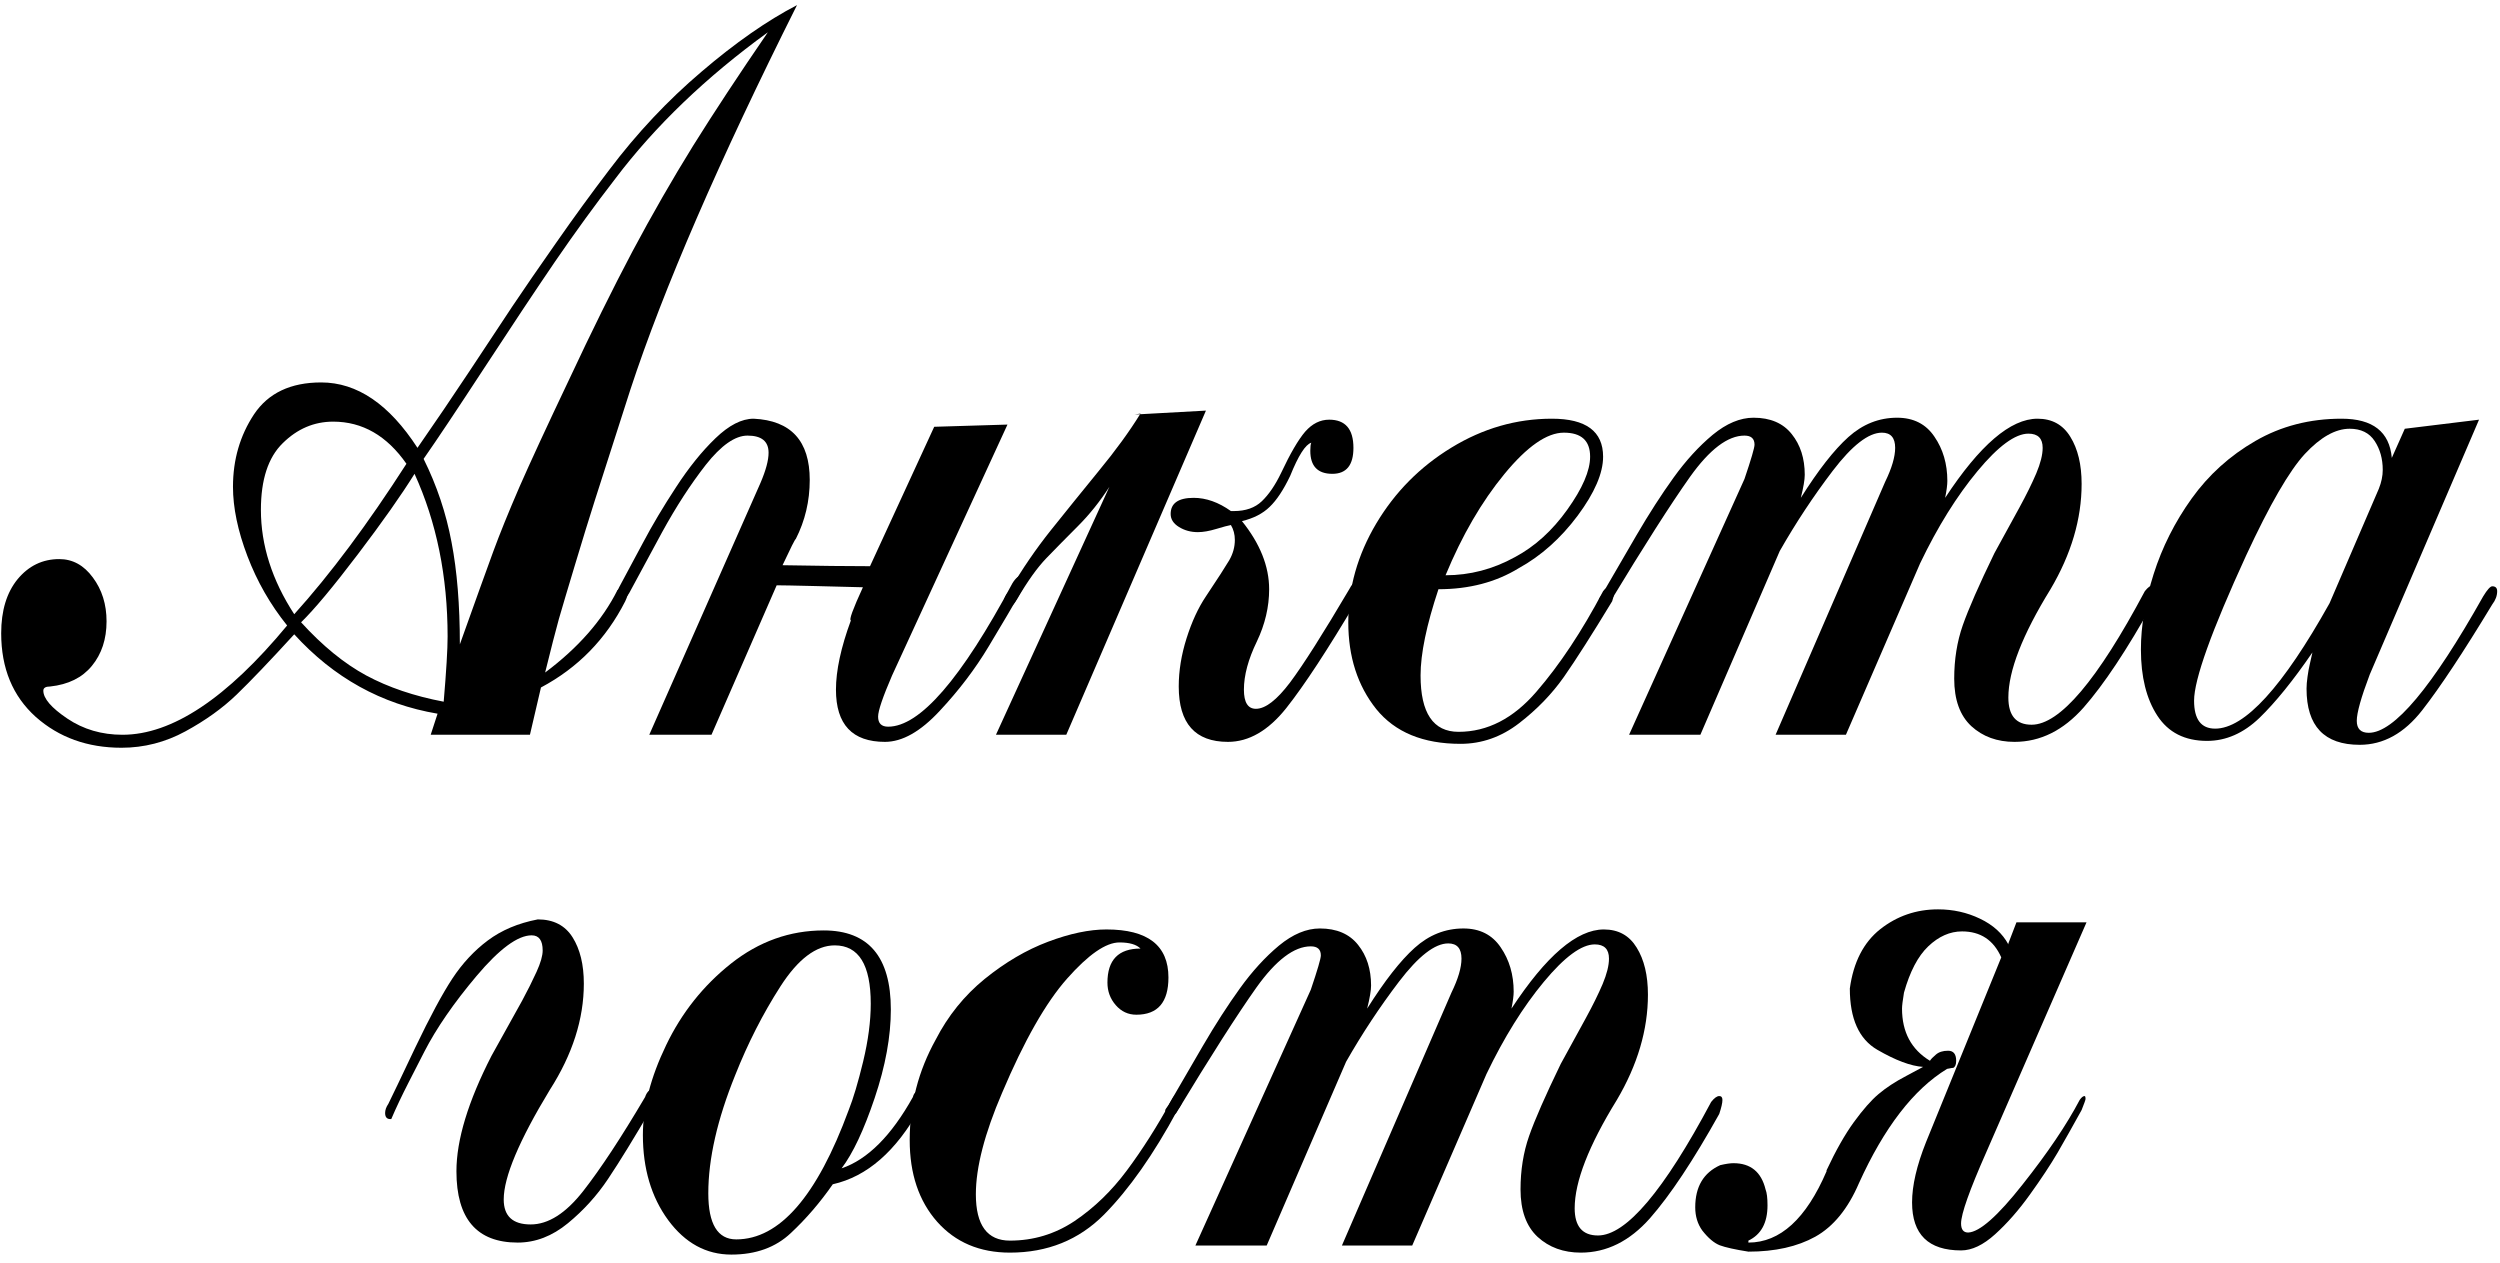
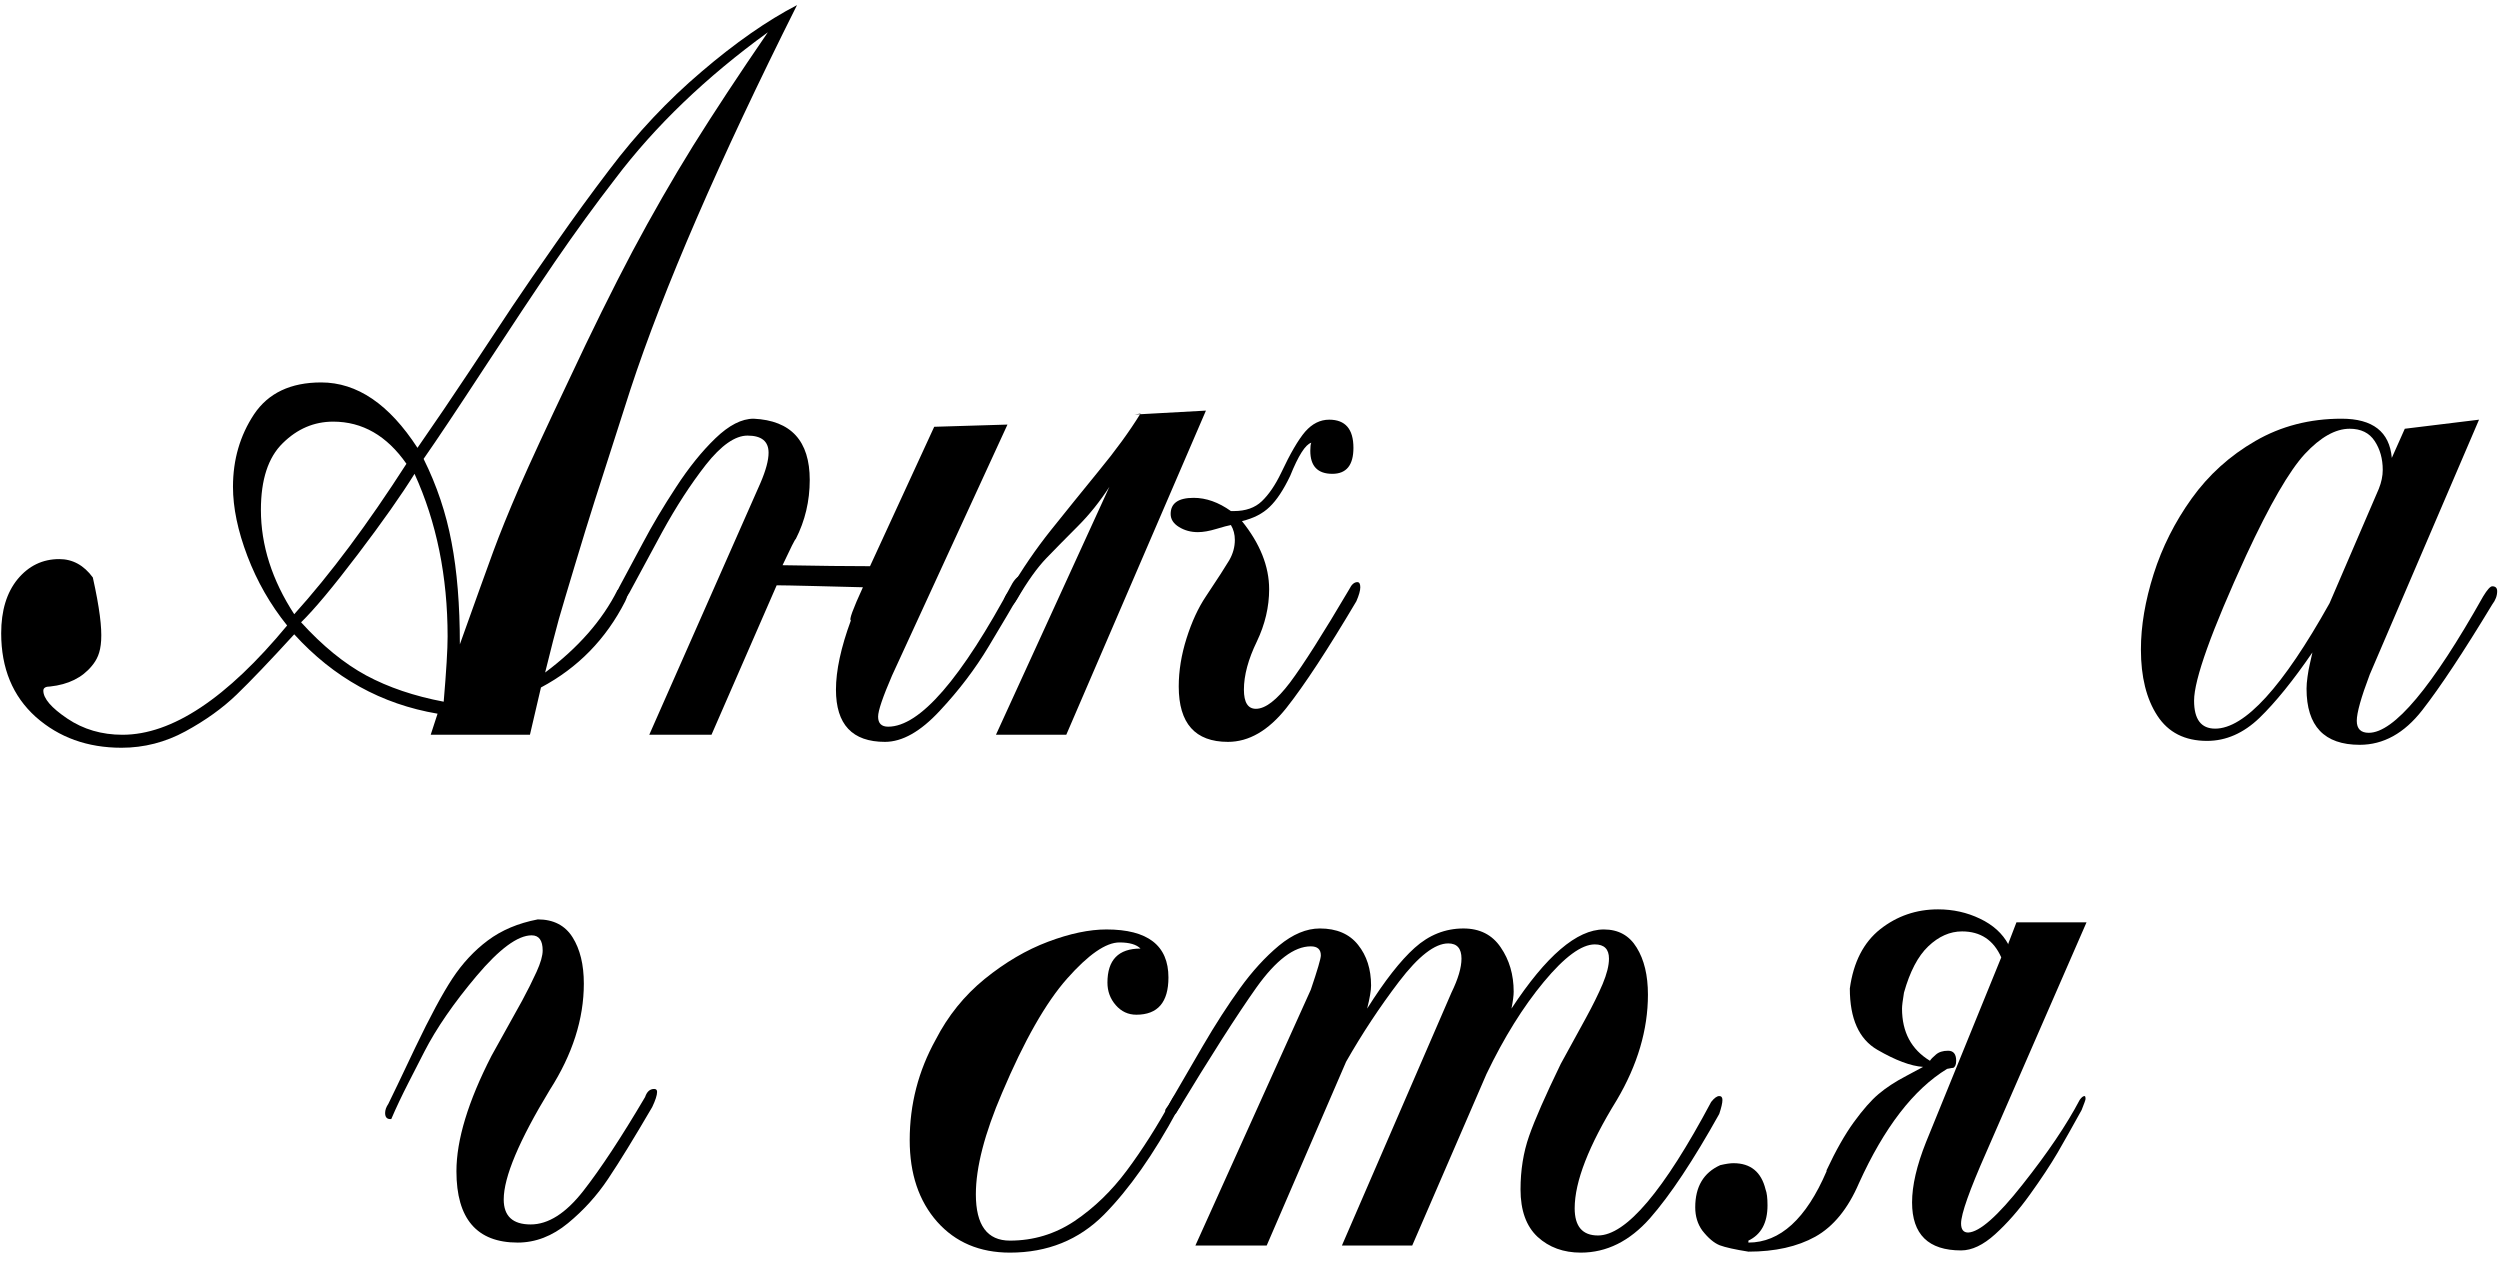
<svg xmlns="http://www.w3.org/2000/svg" width="279" height="141" viewBox="0 0 279 141" fill="none">
-   <path d="M32.836 70.789C30.12 73.76 27.978 76.003 26.41 77.516C24.842 79.029 22.938 80.396 20.695 81.617C18.453 82.838 16.074 83.449 13.559 83.449C9.767 83.449 6.577 82.301 3.988 80.004C1.418 77.689 0.133 74.581 0.133 70.68C0.133 68.146 0.743 66.132 1.965 64.637C3.204 63.142 4.754 62.395 6.613 62.395C8.108 62.395 9.357 63.078 10.359 64.445C11.38 65.812 11.891 67.444 11.891 69.34C11.891 71.327 11.344 72.986 10.25 74.316C9.174 75.629 7.625 76.394 5.602 76.613C5.091 76.613 4.836 76.768 4.836 77.078C4.836 77.953 5.729 78.992 7.516 80.195C9.302 81.398 11.353 82 13.668 82C19.191 82 25.316 77.935 32.043 69.805C30.165 67.471 28.689 64.892 27.613 62.066C26.538 59.241 26 56.661 26 54.328C26 51.302 26.784 48.604 28.352 46.234C29.938 43.865 32.435 42.68 35.844 42.68C39.854 42.68 43.436 45.113 46.59 49.98C48.577 47.118 50.518 44.257 52.414 41.395C54.31 38.533 55.896 36.135 57.172 34.203C58.466 32.271 60.098 29.901 62.066 27.094C64.035 24.268 66.013 21.552 68 18.945C71.081 14.862 74.508 11.216 78.281 8.008C82.055 4.781 85.609 2.302 88.945 0.57C80.232 17.961 74.034 32.262 70.352 43.473C68.365 49.652 67.043 53.772 66.387 55.832C65.731 57.892 64.992 60.289 64.172 63.023C63.352 65.74 62.75 67.763 62.367 69.094C62.003 70.406 61.492 72.393 60.836 75.055C64.518 72.302 67.207 69.24 68.902 65.867C69.194 65.576 69.449 65.43 69.668 65.43C69.978 65.43 70.133 65.576 70.133 65.867C70.133 66.177 70.014 66.587 69.777 67.098C67.626 71.327 64.491 74.535 60.371 76.723L59.141 82H48.066L48.832 79.648C42.579 78.591 37.247 75.638 32.836 70.789ZM45.359 51.758C43.172 48.622 40.447 47.055 37.184 47.055C35.051 47.055 33.173 47.857 31.551 49.461C29.928 51.047 29.117 53.526 29.117 56.898C29.117 60.854 30.357 64.737 32.836 68.547C36.865 64.081 41.039 58.484 45.359 51.758ZM63.516 42.352C66.031 36.974 68.383 32.216 70.57 28.078C72.776 23.94 75.037 20.003 77.352 16.266C79.685 12.529 82.465 8.309 85.691 3.605C78.783 8.618 73.104 14.069 68.656 19.957C66.469 22.783 64.236 25.854 61.957 29.172C59.697 32.49 57.053 36.464 54.027 41.094C51.001 45.724 48.75 49.096 47.273 51.211C48.75 54.182 49.789 57.281 50.391 60.508C51.01 63.716 51.32 67.517 51.32 71.91C53.07 67.007 54.31 63.561 55.039 61.574C55.768 59.587 56.743 57.181 57.965 54.355C59.204 51.53 61.055 47.529 63.516 42.352ZM33.602 69.449C35.99 72.074 38.414 74.052 40.875 75.383C43.354 76.713 46.234 77.689 49.516 78.309C49.807 74.882 49.953 72.457 49.953 71.035C49.953 64.327 48.723 58.275 46.262 52.879C44.803 55.23 42.698 58.22 39.945 61.848C37.193 65.475 35.078 68.009 33.602 69.449Z" fill="black" />
+   <path d="M32.836 70.789C30.12 73.76 27.978 76.003 26.41 77.516C24.842 79.029 22.938 80.396 20.695 81.617C18.453 82.838 16.074 83.449 13.559 83.449C9.767 83.449 6.577 82.301 3.988 80.004C1.418 77.689 0.133 74.581 0.133 70.68C0.133 68.146 0.743 66.132 1.965 64.637C3.204 63.142 4.754 62.395 6.613 62.395C8.108 62.395 9.357 63.078 10.359 64.445C11.891 71.327 11.344 72.986 10.25 74.316C9.174 75.629 7.625 76.394 5.602 76.613C5.091 76.613 4.836 76.768 4.836 77.078C4.836 77.953 5.729 78.992 7.516 80.195C9.302 81.398 11.353 82 13.668 82C19.191 82 25.316 77.935 32.043 69.805C30.165 67.471 28.689 64.892 27.613 62.066C26.538 59.241 26 56.661 26 54.328C26 51.302 26.784 48.604 28.352 46.234C29.938 43.865 32.435 42.68 35.844 42.68C39.854 42.68 43.436 45.113 46.59 49.98C48.577 47.118 50.518 44.257 52.414 41.395C54.31 38.533 55.896 36.135 57.172 34.203C58.466 32.271 60.098 29.901 62.066 27.094C64.035 24.268 66.013 21.552 68 18.945C71.081 14.862 74.508 11.216 78.281 8.008C82.055 4.781 85.609 2.302 88.945 0.57C80.232 17.961 74.034 32.262 70.352 43.473C68.365 49.652 67.043 53.772 66.387 55.832C65.731 57.892 64.992 60.289 64.172 63.023C63.352 65.74 62.75 67.763 62.367 69.094C62.003 70.406 61.492 72.393 60.836 75.055C64.518 72.302 67.207 69.24 68.902 65.867C69.194 65.576 69.449 65.43 69.668 65.43C69.978 65.43 70.133 65.576 70.133 65.867C70.133 66.177 70.014 66.587 69.777 67.098C67.626 71.327 64.491 74.535 60.371 76.723L59.141 82H48.066L48.832 79.648C42.579 78.591 37.247 75.638 32.836 70.789ZM45.359 51.758C43.172 48.622 40.447 47.055 37.184 47.055C35.051 47.055 33.173 47.857 31.551 49.461C29.928 51.047 29.117 53.526 29.117 56.898C29.117 60.854 30.357 64.737 32.836 68.547C36.865 64.081 41.039 58.484 45.359 51.758ZM63.516 42.352C66.031 36.974 68.383 32.216 70.57 28.078C72.776 23.94 75.037 20.003 77.352 16.266C79.685 12.529 82.465 8.309 85.691 3.605C78.783 8.618 73.104 14.069 68.656 19.957C66.469 22.783 64.236 25.854 61.957 29.172C59.697 32.49 57.053 36.464 54.027 41.094C51.001 45.724 48.75 49.096 47.273 51.211C48.75 54.182 49.789 57.281 50.391 60.508C51.01 63.716 51.32 67.517 51.32 71.91C53.07 67.007 54.31 63.561 55.039 61.574C55.768 59.587 56.743 57.181 57.965 54.355C59.204 51.53 61.055 47.529 63.516 42.352ZM33.602 69.449C35.99 72.074 38.414 74.052 40.875 75.383C43.354 76.713 46.234 77.689 49.516 78.309C49.807 74.882 49.953 72.457 49.953 71.035C49.953 64.327 48.723 58.275 46.262 52.879C44.803 55.23 42.698 58.22 39.945 61.848C37.193 65.475 35.078 68.009 33.602 69.449Z" fill="black" />
  <path d="M96.301 65.539C94.915 65.503 93.111 65.457 90.887 65.402C88.663 65.348 87.259 65.32 86.676 65.32L79.402 82H72.457L84.871 53.891C85.473 52.487 85.773 51.366 85.773 50.527C85.773 49.251 84.99 48.613 83.422 48.613C82.037 48.613 80.487 49.698 78.773 51.867C77.078 54.036 75.447 56.552 73.879 59.414C72.329 62.276 71.108 64.537 70.215 66.195C69.85 66.797 69.477 67.098 69.094 67.098C68.875 67.098 68.766 66.952 68.766 66.66C68.766 66.35 68.875 65.977 69.094 65.539C69.823 64.19 70.707 62.54 71.746 60.59C72.785 58.621 74.016 56.552 75.438 54.383C76.859 52.195 78.327 50.372 79.84 48.914C81.353 47.456 82.775 46.727 84.106 46.727C88.28 46.927 90.367 49.206 90.367 53.562C90.367 55.914 89.848 58.111 88.809 60.152C88.736 60.152 88.243 61.128 87.332 63.078C88.736 63.096 90.568 63.124 92.828 63.16C95.107 63.178 96.529 63.188 97.094 63.188L104.258 47.629L112.434 47.383L99.555 75.383C98.516 77.789 97.996 79.32 97.996 79.977C97.996 80.724 98.37 81.098 99.117 81.098C102.654 81.098 107.275 75.766 112.98 65.102C113.345 64.5 113.719 64.199 114.102 64.199C114.339 64.199 114.457 64.345 114.457 64.637C114.457 64.965 114.339 65.338 114.102 65.758C113.099 67.508 111.841 69.641 110.328 72.156C108.833 74.654 107.01 77.051 104.859 79.348C102.727 81.644 100.694 82.793 98.762 82.793C95.116 82.793 93.293 80.852 93.293 76.969C93.293 74.836 93.849 72.257 94.961 69.231C94.724 69.231 95.171 68 96.301 65.539Z" fill="black" />
  <path d="M111.148 82L123.809 54.328C122.751 55.969 121.576 57.436 120.281 58.73C118.987 60.025 117.82 61.21 116.781 62.285C115.76 63.342 114.667 64.874 113.5 66.879C113.19 67.408 112.935 67.672 112.734 67.672C112.279 67.672 112.051 67.481 112.051 67.098C112.051 66.733 112.242 66.359 112.625 65.977C114.065 63.516 115.624 61.237 117.301 59.141C118.978 57.044 120.746 54.857 122.605 52.578C124.483 50.3 126.042 48.158 127.281 46.152L126.625 46.262L134.582 45.824L118.996 82H111.148ZM151.48 64.965C151.699 64.965 151.809 65.156 151.809 65.539C151.809 65.904 151.663 66.423 151.371 67.098C148.163 72.512 145.556 76.486 143.551 79.019C141.546 81.535 139.376 82.793 137.043 82.793C133.379 82.793 131.547 80.733 131.547 76.613C131.547 74.863 131.839 73.068 132.422 71.227C133.005 69.385 133.725 67.827 134.582 66.551C135.895 64.582 136.76 63.242 137.18 62.531C137.599 61.802 137.809 61.046 137.809 60.262C137.809 59.642 137.663 59.086 137.371 58.594C137.061 58.648 136.514 58.794 135.73 59.031C134.947 59.268 134.263 59.387 133.68 59.387C132.896 59.387 132.194 59.195 131.574 58.812C130.954 58.43 130.645 57.947 130.645 57.363C130.645 56.16 131.501 55.559 133.215 55.559C134.6 55.559 135.986 56.051 137.371 57.035H137.699C139.012 57.035 140.051 56.671 140.816 55.941C141.6 55.194 142.32 54.137 142.977 52.77C143.997 50.6 144.891 49.069 145.656 48.176C146.44 47.283 147.333 46.836 148.336 46.836C150.141 46.836 151.043 47.884 151.043 49.98C151.043 51.913 150.259 52.879 148.691 52.879C147.051 52.879 146.23 52.022 146.23 50.309C146.23 49.853 146.267 49.552 146.34 49.406C145.684 49.607 144.9 50.837 143.988 53.098C143.241 54.665 142.475 55.823 141.691 56.57C140.926 57.318 139.896 57.846 138.602 58.156C140.625 60.672 141.637 63.206 141.637 65.758C141.637 67.727 141.181 69.668 140.27 71.582C139.303 73.569 138.82 75.365 138.82 76.969C138.82 78.391 139.267 79.102 140.16 79.102C141.217 79.102 142.484 78.126 143.961 76.176C145.438 74.207 147.643 70.734 150.578 65.758C150.833 65.229 151.134 64.965 151.48 64.965Z" fill="black" />
-   <path d="M169.5 63.406C166.948 64.974 163.958 65.758 160.531 65.758C159.201 69.75 158.535 72.958 158.535 75.383C158.535 79.576 159.948 81.672 162.773 81.672C166 81.672 168.898 80.177 171.469 77.188C174.057 74.198 176.536 70.461 178.906 65.977C179.107 65.685 179.371 65.539 179.699 65.539C179.991 65.539 180.137 65.758 180.137 66.195C180.137 66.359 180.064 66.66 179.918 67.098C177.676 70.798 175.88 73.615 174.531 75.547C173.182 77.461 171.514 79.184 169.527 80.715C167.54 82.246 165.362 83.012 162.992 83.012C158.818 83.012 155.682 81.717 153.586 79.129C151.508 76.522 150.469 73.296 150.469 69.449C150.469 65.603 151.508 61.93 153.586 58.43C155.682 54.911 158.48 52.086 161.98 49.953C165.499 47.802 169.236 46.727 173.191 46.727C177.001 46.727 178.906 48.139 178.906 50.965C178.906 52.806 177.958 55.003 176.062 57.555C174.167 60.089 171.979 62.039 169.5 63.406ZM169.062 62.176C171.286 60.991 173.237 59.223 174.914 56.871C176.609 54.501 177.457 52.533 177.457 50.965C177.457 49.178 176.482 48.285 174.531 48.285C172.635 48.285 170.421 49.825 167.887 52.906C165.353 55.987 163.165 59.751 161.324 64.199C164.04 64.199 166.62 63.525 169.062 62.176Z" fill="black" />
-   <path d="M217.324 53.672C217.324 54.109 217.242 54.738 217.078 55.559C220.943 49.671 224.379 46.727 227.387 46.727C229.009 46.727 230.23 47.401 231.051 48.75C231.889 50.099 232.309 51.849 232.309 54C232.309 57.919 231.151 61.839 228.836 65.758C225.701 70.844 224.133 74.872 224.133 77.844C224.133 79.867 224.999 80.879 226.73 80.879C229.866 80.879 234.077 75.912 239.363 65.977C239.71 65.539 240.01 65.32 240.266 65.32C240.503 65.32 240.621 65.466 240.621 65.758C240.621 66.086 240.503 66.606 240.266 67.316C237.367 72.512 234.788 76.394 232.527 78.965C230.267 81.517 227.697 82.793 224.816 82.793C222.884 82.793 221.28 82.21 220.004 81.043C218.728 79.858 218.09 78.09 218.09 75.738C218.09 73.587 218.409 71.6 219.047 69.777C219.685 67.954 220.861 65.275 222.574 61.738C223.686 59.715 224.625 58.001 225.391 56.598C226.156 55.194 226.776 53.936 227.25 52.824C227.724 51.694 227.961 50.746 227.961 49.98C227.961 48.923 227.432 48.395 226.375 48.395C224.898 48.395 223.003 49.789 220.688 52.578C218.372 55.367 216.24 58.794 214.289 62.859L206.004 82H198.156L210.379 53.781C211.126 52.25 211.5 50.983 211.5 49.98C211.5 48.85 211.008 48.285 210.023 48.285C208.529 48.285 206.697 49.707 204.527 52.551C202.376 55.376 200.408 58.357 198.621 61.492L189.762 82H181.805L194.684 53.453C195.431 51.247 195.805 49.971 195.805 49.625C195.805 48.95 195.431 48.613 194.684 48.613C192.824 48.613 190.801 50.145 188.613 53.207C186.444 56.27 183.464 60.936 179.672 67.207C179.453 67.444 179.271 67.562 179.125 67.562C178.669 67.562 178.441 67.335 178.441 66.879C178.441 66.842 178.496 66.751 178.605 66.606C178.715 66.46 178.779 66.368 178.797 66.332C179.945 64.345 181.221 62.148 182.625 59.742C184.029 57.336 185.414 55.185 186.781 53.289C188.148 51.393 189.598 49.807 191.129 48.531C192.678 47.255 194.201 46.617 195.695 46.617C197.573 46.617 198.995 47.228 199.961 48.449C200.927 49.652 201.41 51.165 201.41 52.988C201.41 53.535 201.264 54.392 200.973 55.559C202.923 52.46 204.691 50.199 206.277 48.777C207.882 47.337 209.695 46.617 211.719 46.617C213.542 46.617 214.927 47.319 215.875 48.723C216.841 50.126 217.324 51.776 217.324 53.672Z" fill="black" />
  <path d="M277.125 66.551C277.581 65.803 277.918 65.43 278.137 65.43C278.501 65.43 278.684 65.612 278.684 65.977C278.684 66.487 278.501 66.979 278.137 67.453C274.928 72.758 272.322 76.695 270.316 79.266C268.311 81.836 265.987 83.121 263.344 83.121C259.388 83.121 257.41 81.034 257.41 76.859C257.41 76.477 257.447 76.03 257.52 75.519C257.592 74.991 257.674 74.535 257.766 74.152C257.857 73.769 257.957 73.323 258.066 72.812C255.915 75.948 253.947 78.382 252.16 80.113C250.374 81.827 248.423 82.684 246.309 82.684C243.829 82.684 241.979 81.745 240.758 79.867C239.536 77.99 238.926 75.529 238.926 72.484C238.926 69.859 239.4 67.052 240.348 64.062C241.296 61.073 242.708 58.266 244.586 55.641C246.482 52.997 248.852 50.855 251.695 49.215C254.557 47.556 257.766 46.727 261.32 46.727C264.802 46.727 266.671 48.185 266.926 51.102L268.375 47.848L276.66 46.836L264.465 75.273C263.499 77.826 263.016 79.548 263.016 80.441C263.016 81.335 263.462 81.781 264.355 81.781C267.163 81.781 271.419 76.704 277.125 66.551ZM250.684 61.957C246.801 70.415 244.859 75.829 244.859 78.199C244.859 80.277 245.643 81.316 247.211 81.316C250.51 81.316 254.767 76.65 259.98 67.316L265.477 54.547C265.768 53.818 265.914 53.116 265.914 52.441C265.914 51.202 265.613 50.126 265.012 49.215C264.41 48.303 263.48 47.848 262.223 47.848C260.637 47.848 258.969 48.786 257.219 50.664C255.487 52.542 253.309 56.306 250.684 61.957Z" fill="black" />
  <path d="M43.664 124.891H43.555C43.172 124.891 42.98 124.663 42.98 124.207C42.98 123.879 43.099 123.542 43.336 123.195C43.719 122.43 44.721 120.333 46.344 116.906C47.984 113.479 49.361 110.918 50.473 109.223C51.603 107.509 52.925 106.087 54.438 104.957C55.969 103.809 57.828 103.025 60.016 102.605C61.766 102.605 63.06 103.271 63.898 104.602C64.737 105.932 65.156 107.655 65.156 109.77C65.156 113.725 63.889 117.681 61.355 121.637C57.928 127.288 56.215 131.362 56.215 133.859C56.215 135.719 57.217 136.648 59.223 136.648C61.191 136.648 63.151 135.4 65.102 132.902C67.052 130.405 69.349 126.914 71.992 122.43C72.193 121.828 72.53 121.527 73.004 121.527C73.223 121.527 73.332 121.637 73.332 121.855C73.332 122.22 73.15 122.785 72.785 123.551C70.762 127.014 69.121 129.685 67.863 131.562C66.624 133.422 65.129 135.072 63.379 136.512C61.629 137.952 59.76 138.672 57.773 138.672C53.216 138.672 50.938 136.02 50.938 130.715C50.938 127.215 52.241 122.922 54.848 117.836C56.507 114.865 57.646 112.814 58.266 111.684C58.885 110.535 59.423 109.46 59.879 108.457C60.335 107.454 60.562 106.661 60.562 106.078C60.562 104.948 60.152 104.383 59.332 104.383C57.783 104.383 55.732 105.896 53.18 108.922C50.646 111.93 48.704 114.746 47.355 117.371C46.954 118.137 46.371 119.276 45.605 120.789C44.84 122.284 44.193 123.651 43.664 124.891Z" fill="black" />
-   <path d="M99.418 112.668C99.418 115.676 98.816 118.966 97.613 122.539C96.41 126.112 95.18 128.728 93.922 130.387C96.82 129.402 99.473 126.75 101.879 122.43C101.988 121.974 102.253 121.746 102.672 121.746C103.036 121.746 103.219 121.938 103.219 122.32C103.219 122.648 103.036 123.095 102.672 123.66C100.01 128.473 96.766 131.307 92.938 132.164C91.534 134.188 89.975 136.001 88.262 137.605C86.566 139.21 84.352 140.012 81.617 140.012C78.81 140.012 76.458 138.727 74.562 136.156C72.685 133.586 71.746 130.423 71.746 126.668C71.746 123.569 72.612 120.224 74.344 116.633C76.076 113.023 78.491 109.988 81.59 107.527C84.707 105.066 88.152 103.836 91.926 103.836C96.921 103.836 99.418 106.78 99.418 112.668ZM82.055 119.969C80.049 124.927 79.047 129.329 79.047 133.176C79.047 136.603 80.086 138.316 82.164 138.316C86.995 138.316 91.178 133.504 94.715 123.879C95.225 122.603 95.763 120.798 96.328 118.465C96.893 116.113 97.176 113.962 97.176 112.012C97.176 107.673 95.836 105.504 93.156 105.504C91.078 105.504 89.055 107.035 87.086 110.098C85.135 113.142 83.458 116.432 82.055 119.969Z" fill="black" />
  <path d="M126.816 113.242C125.905 113.242 125.139 112.887 124.52 112.176C123.9 111.465 123.59 110.626 123.59 109.66C123.59 107.126 124.82 105.859 127.281 105.859C126.826 105.404 126.042 105.176 124.93 105.176C123.417 105.176 121.466 106.525 119.078 109.223C116.708 111.902 114.293 116.15 111.832 121.965C109.882 126.504 108.906 130.277 108.906 133.285C108.906 136.73 110.173 138.453 112.707 138.453C115.332 138.453 117.738 137.724 119.926 136.266C122.113 134.789 124.055 132.911 125.75 130.633C127.464 128.336 129.132 125.711 130.754 122.758C130.973 122.32 131.191 122.102 131.41 122.102C131.793 122.102 131.984 122.284 131.984 122.648C131.984 123.013 131.793 123.423 131.41 123.879C128.749 128.819 126.014 132.711 123.207 135.555C120.4 138.38 116.9 139.793 112.707 139.793C109.335 139.793 106.628 138.645 104.586 136.348C102.544 134.033 101.523 130.997 101.523 127.242C101.523 123.25 102.49 119.513 104.422 116.031C105.789 113.37 107.612 111.109 109.891 109.25C112.188 107.391 114.548 106.005 116.973 105.094C119.397 104.182 121.566 103.727 123.48 103.727C128.092 103.727 130.398 105.513 130.398 109.086C130.398 111.857 129.204 113.242 126.816 113.242Z" fill="black" />
  <path d="M168.926 110.672C168.926 111.109 168.844 111.738 168.68 112.559C172.544 106.671 175.98 103.727 178.988 103.727C180.611 103.727 181.832 104.401 182.652 105.75C183.491 107.099 183.91 108.849 183.91 111C183.91 114.919 182.753 118.839 180.438 122.758C177.302 127.844 175.734 131.872 175.734 134.844C175.734 136.867 176.6 137.879 178.332 137.879C181.467 137.879 185.678 132.911 190.965 122.977C191.311 122.539 191.612 122.32 191.867 122.32C192.104 122.32 192.223 122.466 192.223 122.758C192.223 123.086 192.104 123.605 191.867 124.316C188.969 129.512 186.389 133.395 184.129 135.965C181.868 138.517 179.298 139.793 176.418 139.793C174.486 139.793 172.882 139.21 171.605 138.043C170.329 136.858 169.691 135.09 169.691 132.738C169.691 130.587 170.01 128.6 170.648 126.777C171.286 124.954 172.462 122.275 174.176 118.738C175.288 116.715 176.227 115.001 176.992 113.598C177.758 112.194 178.378 110.936 178.852 109.824C179.326 108.694 179.562 107.746 179.562 106.98C179.562 105.923 179.034 105.395 177.977 105.395C176.5 105.395 174.604 106.789 172.289 109.578C169.974 112.367 167.841 115.794 165.891 119.859L157.605 139H149.758L161.98 110.781C162.728 109.25 163.102 107.983 163.102 106.98C163.102 105.85 162.609 105.285 161.625 105.285C160.13 105.285 158.298 106.707 156.129 109.551C153.978 112.376 152.009 115.357 150.223 118.492L141.363 139H133.406L146.285 110.453C147.033 108.247 147.406 106.971 147.406 106.625C147.406 105.951 147.033 105.613 146.285 105.613C144.426 105.613 142.402 107.145 140.215 110.207C138.046 113.27 135.065 117.936 131.273 124.207C131.055 124.444 130.872 124.562 130.727 124.562C130.271 124.562 130.043 124.335 130.043 123.879C130.043 123.842 130.098 123.751 130.207 123.605C130.316 123.46 130.38 123.368 130.398 123.332C131.547 121.345 132.823 119.148 134.227 116.742C135.63 114.336 137.016 112.185 138.383 110.289C139.75 108.393 141.199 106.807 142.73 105.531C144.28 104.255 145.802 103.617 147.297 103.617C149.174 103.617 150.596 104.228 151.562 105.449C152.529 106.652 153.012 108.165 153.012 109.988C153.012 110.535 152.866 111.392 152.574 112.559C154.525 109.46 156.293 107.199 157.879 105.777C159.483 104.337 161.297 103.617 163.32 103.617C165.143 103.617 166.529 104.319 167.477 105.723C168.443 107.126 168.926 108.776 168.926 110.672Z" fill="black" />
  <path d="M203.844 130.715V130.605C204.865 128.418 205.876 126.632 206.879 125.246C207.9 123.842 208.82 122.794 209.641 122.102C210.479 121.391 211.509 120.716 212.73 120.078C213.952 119.422 214.581 119.085 214.617 119.066C213.25 118.975 211.546 118.337 209.504 117.152C207.462 115.967 206.441 113.689 206.441 110.316C206.842 107.382 207.973 105.176 209.832 103.699C211.71 102.223 213.861 101.484 216.285 101.484C217.962 101.484 219.521 101.831 220.961 102.523C222.419 103.216 223.477 104.173 224.133 105.395V105.285L225.035 102.934H232.855L221.672 128.582C219.794 132.829 218.855 135.482 218.855 136.539C218.855 137.214 219.12 137.551 219.648 137.551C220.924 137.496 222.948 135.71 225.719 132.191C228.508 128.673 230.632 125.529 232.09 122.758C232.29 122.466 232.473 122.32 232.637 122.32C232.71 122.32 232.746 122.43 232.746 122.648C232.746 122.74 232.6 123.15 232.309 123.879C231.324 125.665 230.431 127.251 229.629 128.637C228.827 130.004 227.797 131.562 226.539 133.312C225.299 135.044 224.005 136.521 222.656 137.742C221.326 138.945 220.059 139.547 218.855 139.547C215.21 139.547 213.387 137.76 213.387 134.188C213.387 132.31 213.906 130.068 214.945 127.461L223.34 106.844C222.483 104.911 221.025 103.945 218.965 103.945C217.616 103.945 216.358 104.501 215.191 105.613C214.043 106.707 213.141 108.43 212.484 110.781C212.339 111.656 212.266 112.249 212.266 112.559C212.266 115.184 213.305 117.125 215.383 118.383C215.492 118.201 215.711 117.973 216.039 117.699C216.367 117.408 216.823 117.262 217.406 117.262C218.008 117.262 218.309 117.635 218.309 118.383C218.309 118.802 218.199 119.066 217.98 119.176C217.871 119.176 217.743 119.194 217.598 119.23C217.47 119.249 217.37 119.267 217.297 119.285C213.56 121.564 210.279 125.82 207.453 132.055C206.232 134.898 204.609 136.885 202.586 138.016C200.581 139.128 198.092 139.684 195.121 139.684C193.626 139.447 192.56 139.21 191.922 138.973C191.284 138.717 190.637 138.171 189.98 137.332C189.452 136.603 189.188 135.737 189.188 134.734C189.188 132.438 190.117 130.87 191.977 130.031C192.596 129.885 193.089 129.812 193.453 129.812C195.367 129.812 196.561 130.788 197.035 132.738C197.181 133.103 197.254 133.695 197.254 134.516C197.254 136.466 196.543 137.779 195.121 138.453V138.672C198.658 138.672 201.565 136.02 203.844 130.715Z" fill="black" />
</svg>